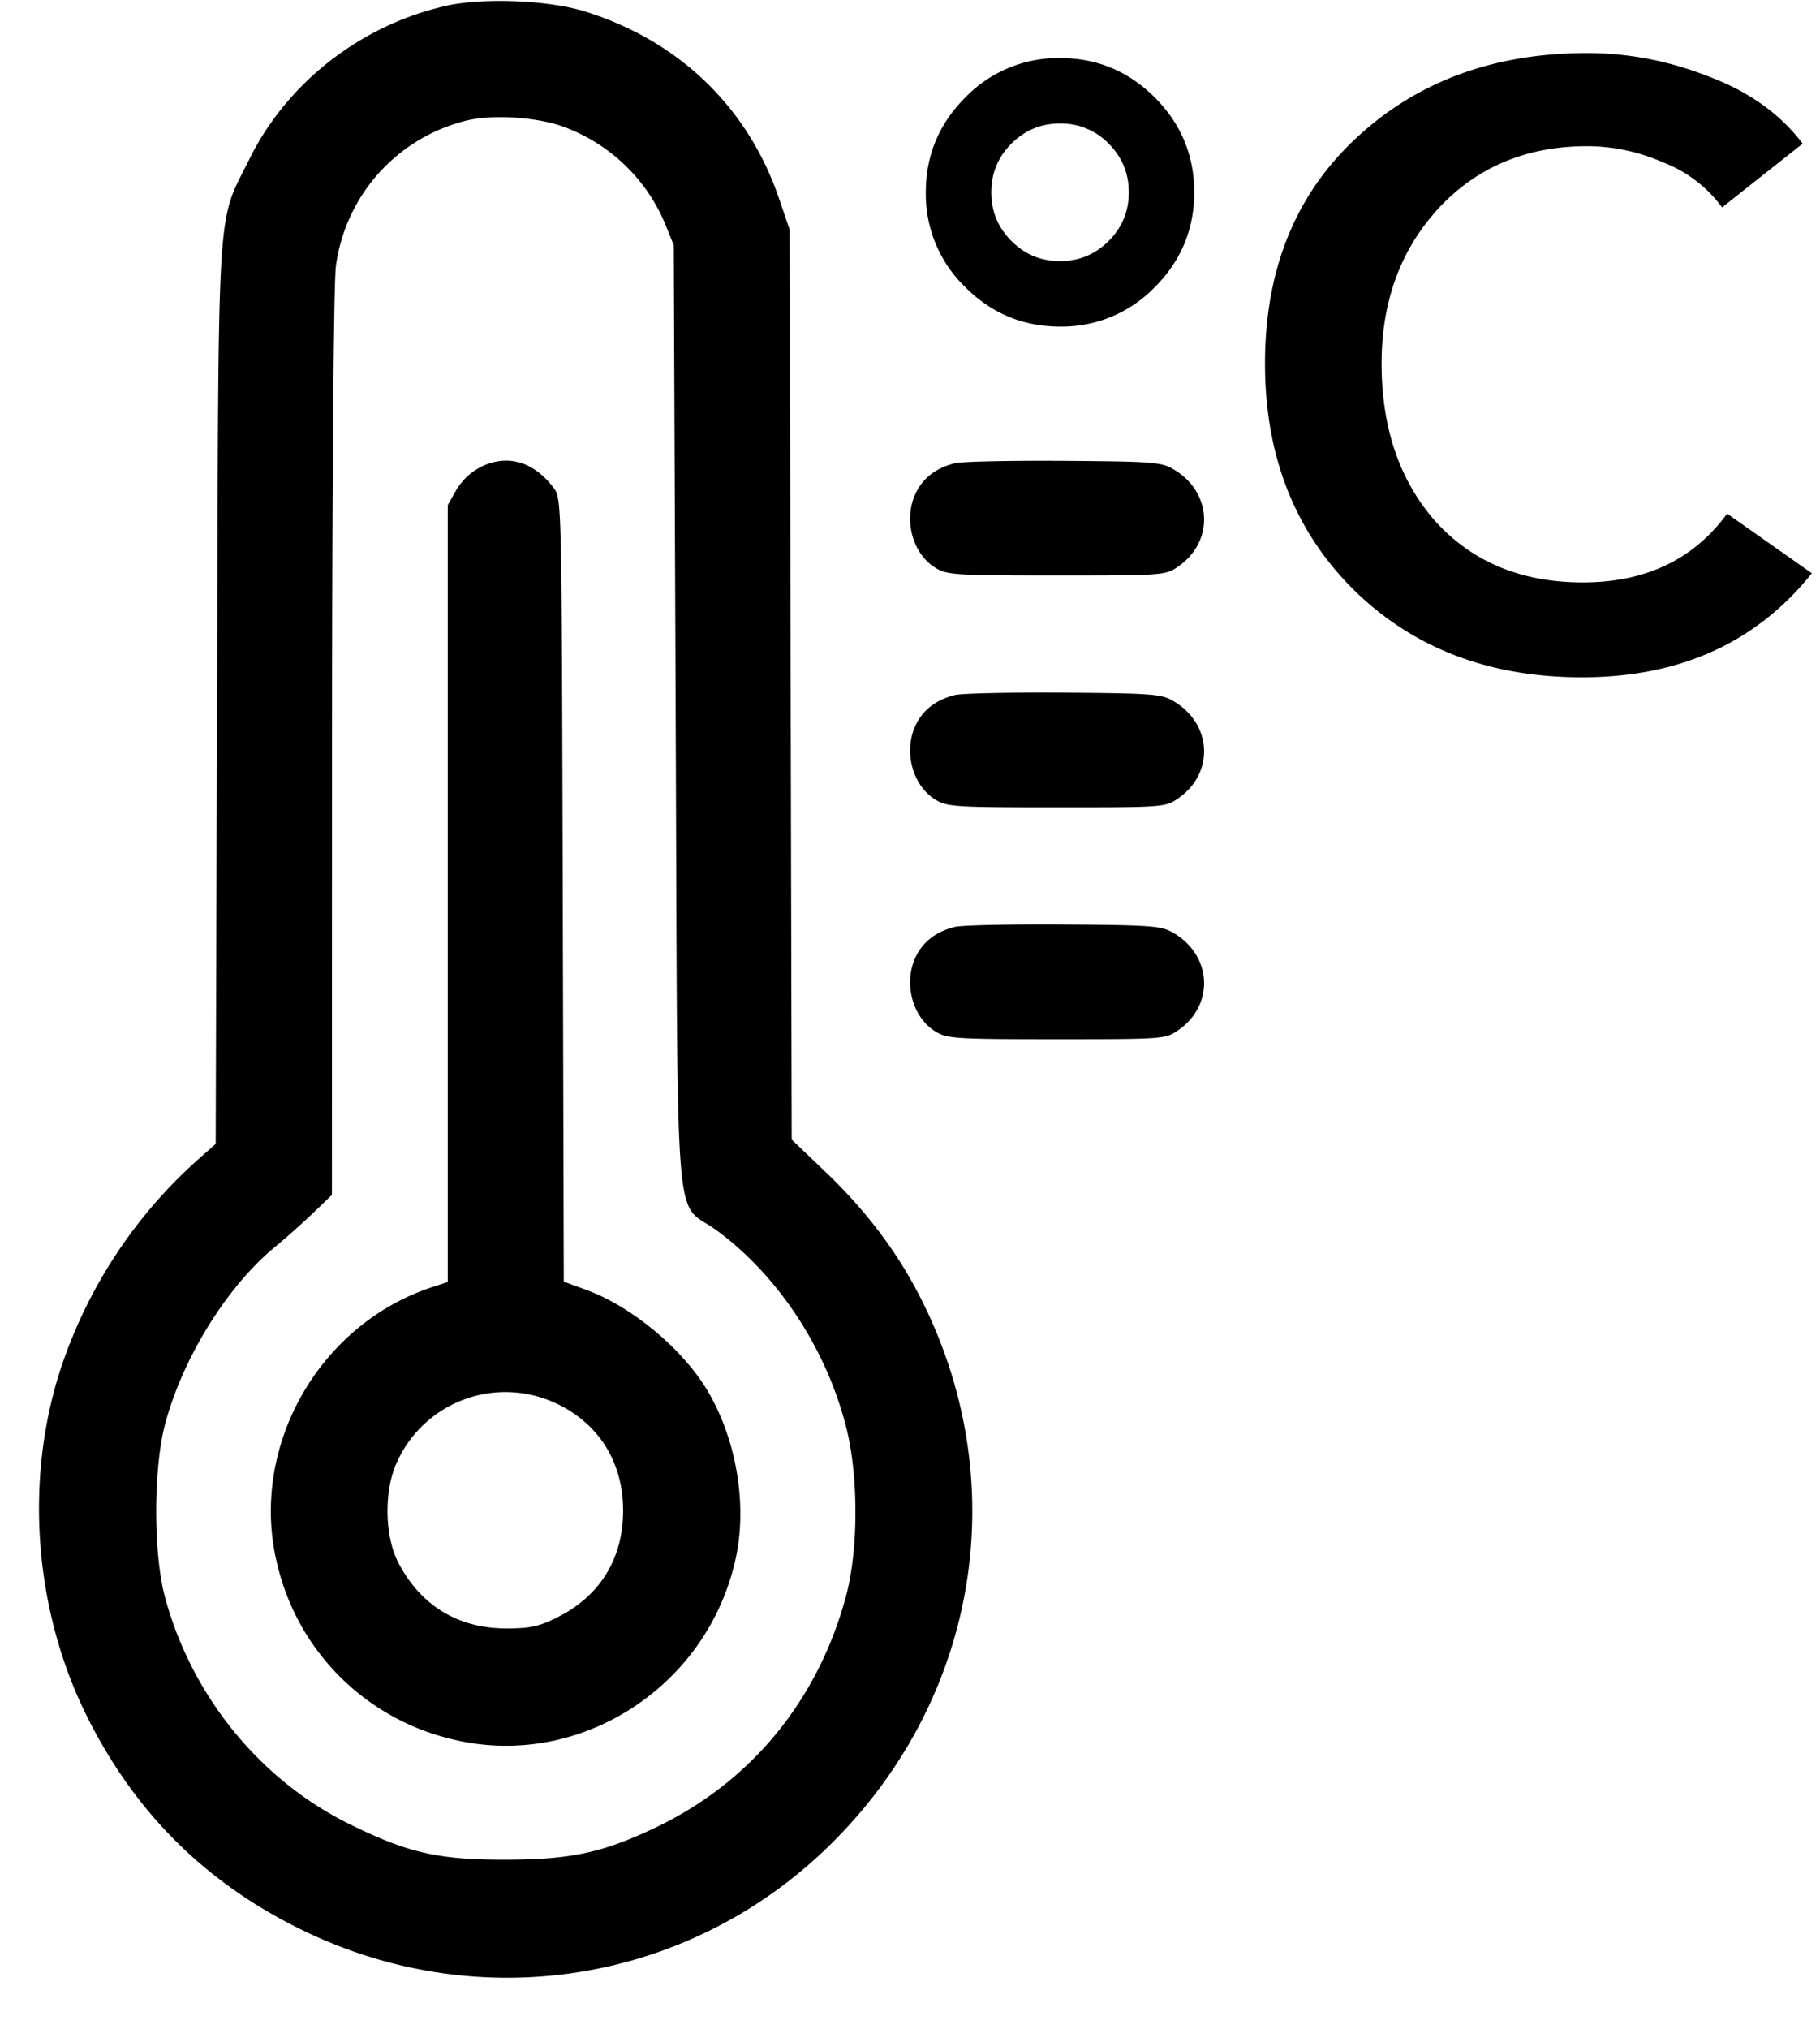
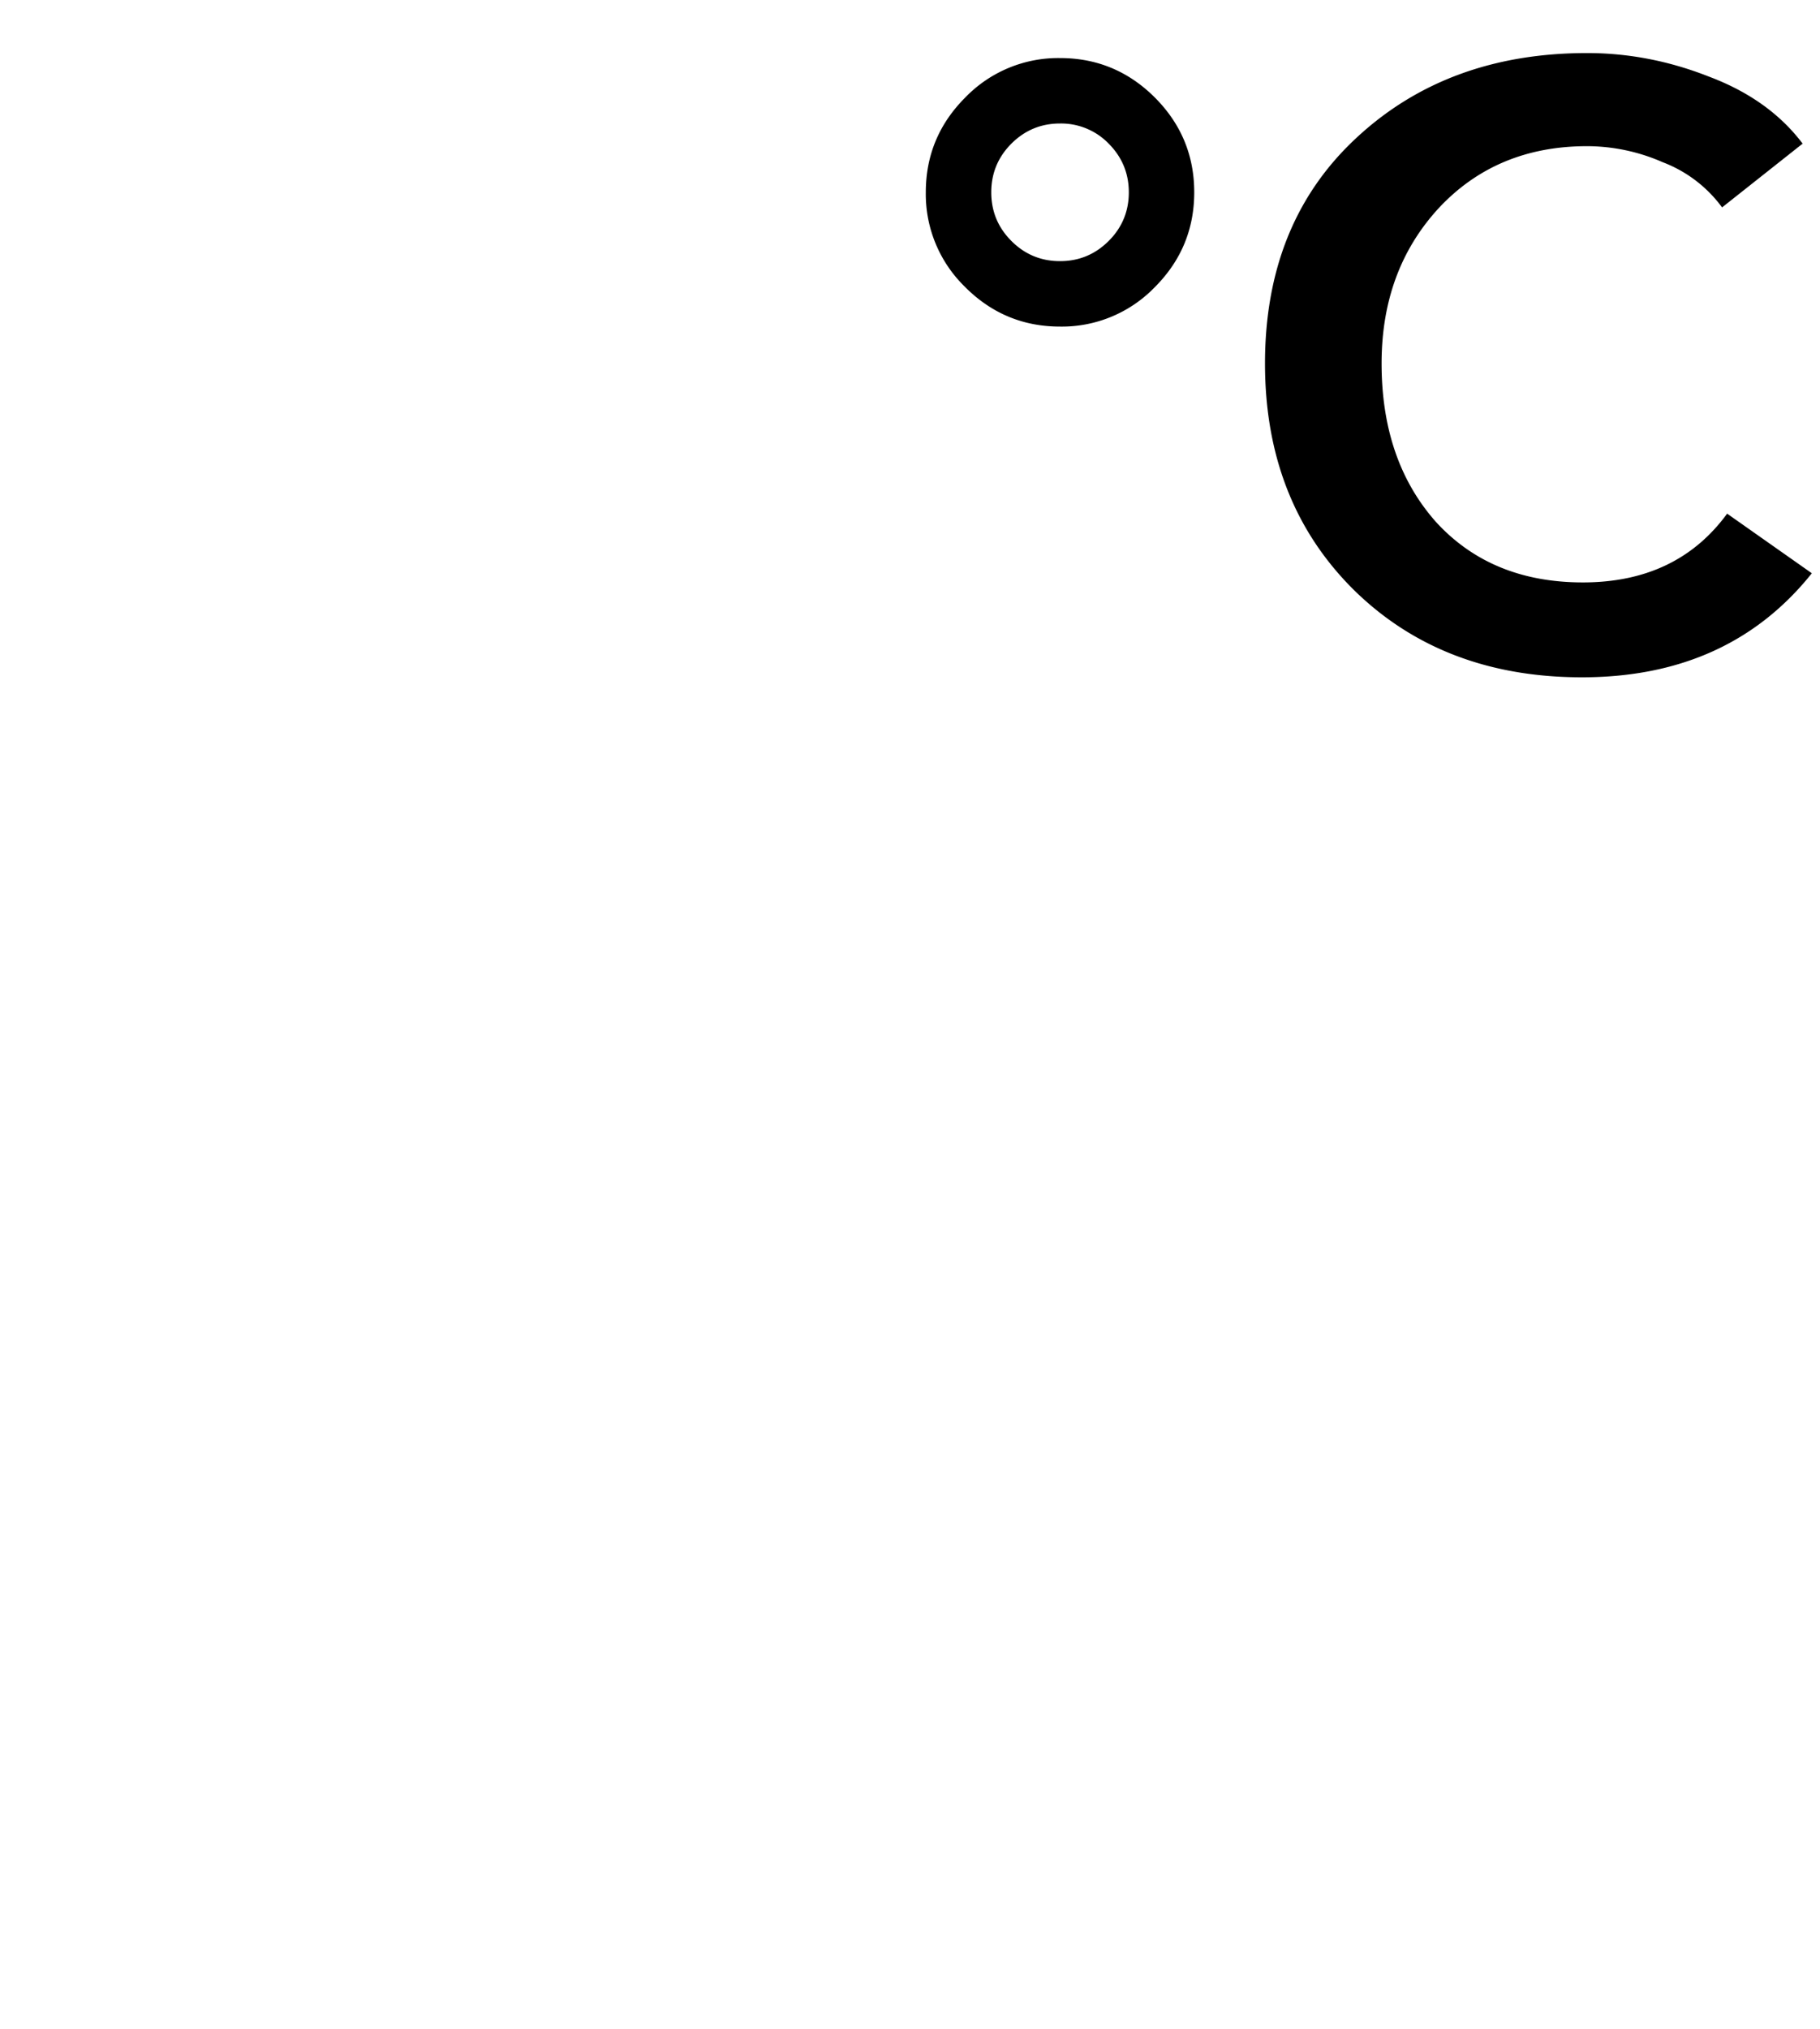
<svg xmlns="http://www.w3.org/2000/svg" width="35" height="39" fill="none">
-   <path fill-rule="evenodd" clip-rule="evenodd" d="M8.578.113C6.943.48 5.523 1.586 4.795 3.06c-.635 1.287-.591.556-.621 10.29l-.026 8.64-.312.275a9.306 9.306 0 0 0-2.55 3.71c-.835 2.208-.686 4.872.39 7.027C2.614 34.88 4 36.239 5.891 37.14c3.363 1.602 7.295.978 9.975-1.582 2.941-2.81 3.666-7.041 1.823-10.636-.451-.878-1.04-1.655-1.822-2.402l-.642-.613-.02-8.746-.02-8.747-.202-.594c-.599-1.758-1.925-3.037-3.735-3.6-.698-.217-1.956-.268-2.67-.108Zm2.27 2.328a3.37 3.37 0 0 1 1.943 1.863l.166.409.037 9.062c.043 10.37-.046 9.264.787 9.876 1.188.872 2.118 2.29 2.497 3.806.232.927.23 2.332-.005 3.212-.537 2.011-1.826 3.583-3.655 4.457-1.021.488-1.637.621-2.892.623-1.298.003-1.882-.13-3.009-.686-1.716-.846-3.03-2.46-3.542-4.352-.229-.843-.228-2.486.002-3.343.338-1.265 1.186-2.632 2.101-3.389.217-.179.554-.479.75-.667l.355-.342.002-8.646c.002-5.105.032-8.874.074-9.203a3.335 3.335 0 0 1 2.487-2.797c.504-.131 1.387-.077 1.902.117Zm-1.61 6.54a1.174 1.174 0 0 0-.465.441l-.162.287v14.936l-.278.09c-2.225.72-3.566 3.128-2.992 5.373a4.519 4.519 0 0 0 3.316 3.316c2.444.625 4.965-.977 5.497-3.493.214-1.018.008-2.247-.534-3.174-.474-.812-1.465-1.64-2.346-1.962l-.432-.157-.02-7.525c-.02-7.468-.02-7.526-.172-7.73-.385-.515-.901-.662-1.413-.402Zm9.125-.076c-.346.085-.594.268-.737.544-.263.506-.092 1.19.367 1.469.22.135.386.145 2.325.145 2.043 0 2.093-.003 2.332-.167.707-.482.666-1.435-.082-1.875-.232-.137-.4-.15-2.109-.162-1.021-.007-1.965.013-2.096.046Zm0 4.456c-.347.086-.594.27-.737.544-.263.507-.092 1.19.367 1.47.22.134.386.145 2.325.145 2.043 0 2.093-.003 2.332-.167.707-.482.666-1.435-.082-1.875-.232-.137-.4-.15-2.109-.163-1.021-.007-1.965.013-2.096.046Zm0 4.457c-.347.086-.594.27-.737.544-.263.506-.092 1.19.367 1.47.22.134.386.145 2.325.145 2.043 0 2.093-.003 2.332-.167.707-.482.666-1.435-.082-1.876-.232-.136-.4-.15-2.109-.162-1.021-.007-1.965.013-2.096.046Zm-7.64 9.172c.81.397 1.26 1.13 1.26 2.05 0 .926-.45 1.65-1.28 2.058-.348.171-.517.207-.977.205-.92-.002-1.635-.44-2.064-1.26-.268-.514-.281-1.385-.03-1.932a2.288 2.288 0 0 1 3.09-1.12Z" fill="#000" />
  <path d="M18.563 5.52a2.485 2.485 0 0 1-.759-1.823c0-.71.253-1.317.759-1.823a2.485 2.485 0 0 1 1.822-.758c.71 0 1.317.253 1.823.758.505.506.758 1.113.758 1.823s-.253 1.317-.758 1.823a2.485 2.485 0 0 1-1.823.758c-.71 0-1.317-.253-1.823-.758Zm.887-2.759c-.258.259-.387.57-.387.936 0 .366.129.677.387.935.258.259.57.388.935.388.366 0 .677-.13.936-.388.258-.258.387-.57.387-.935 0-.366-.13-.677-.387-.936a1.275 1.275 0 0 0-.936-.387c-.366 0-.677.13-.935.387ZM34.666 2.761l-1.549 1.226a2.535 2.535 0 0 0-1.145-.87 3.628 3.628 0 0 0-1.452-.307c-1.16 0-2.113.398-2.854 1.193-.732.796-1.097 1.79-1.097 2.984 0 1.248.35 2.264 1.048 3.049.71.774 1.65 1.16 2.823 1.16 1.204 0 2.129-.44 2.774-1.322l1.629 1.146c-1.065 1.333-2.538 2-4.42 2-1.784 0-3.247-.56-4.386-1.678-1.14-1.129-1.71-2.58-1.71-4.355 0-1.795.58-3.236 1.742-4.322C27.24 1.568 28.725 1.02 30.52 1.02c.796 0 1.576.15 2.34.451.773.29 1.376.72 1.806 1.29Z" fill="#000" />
</svg>